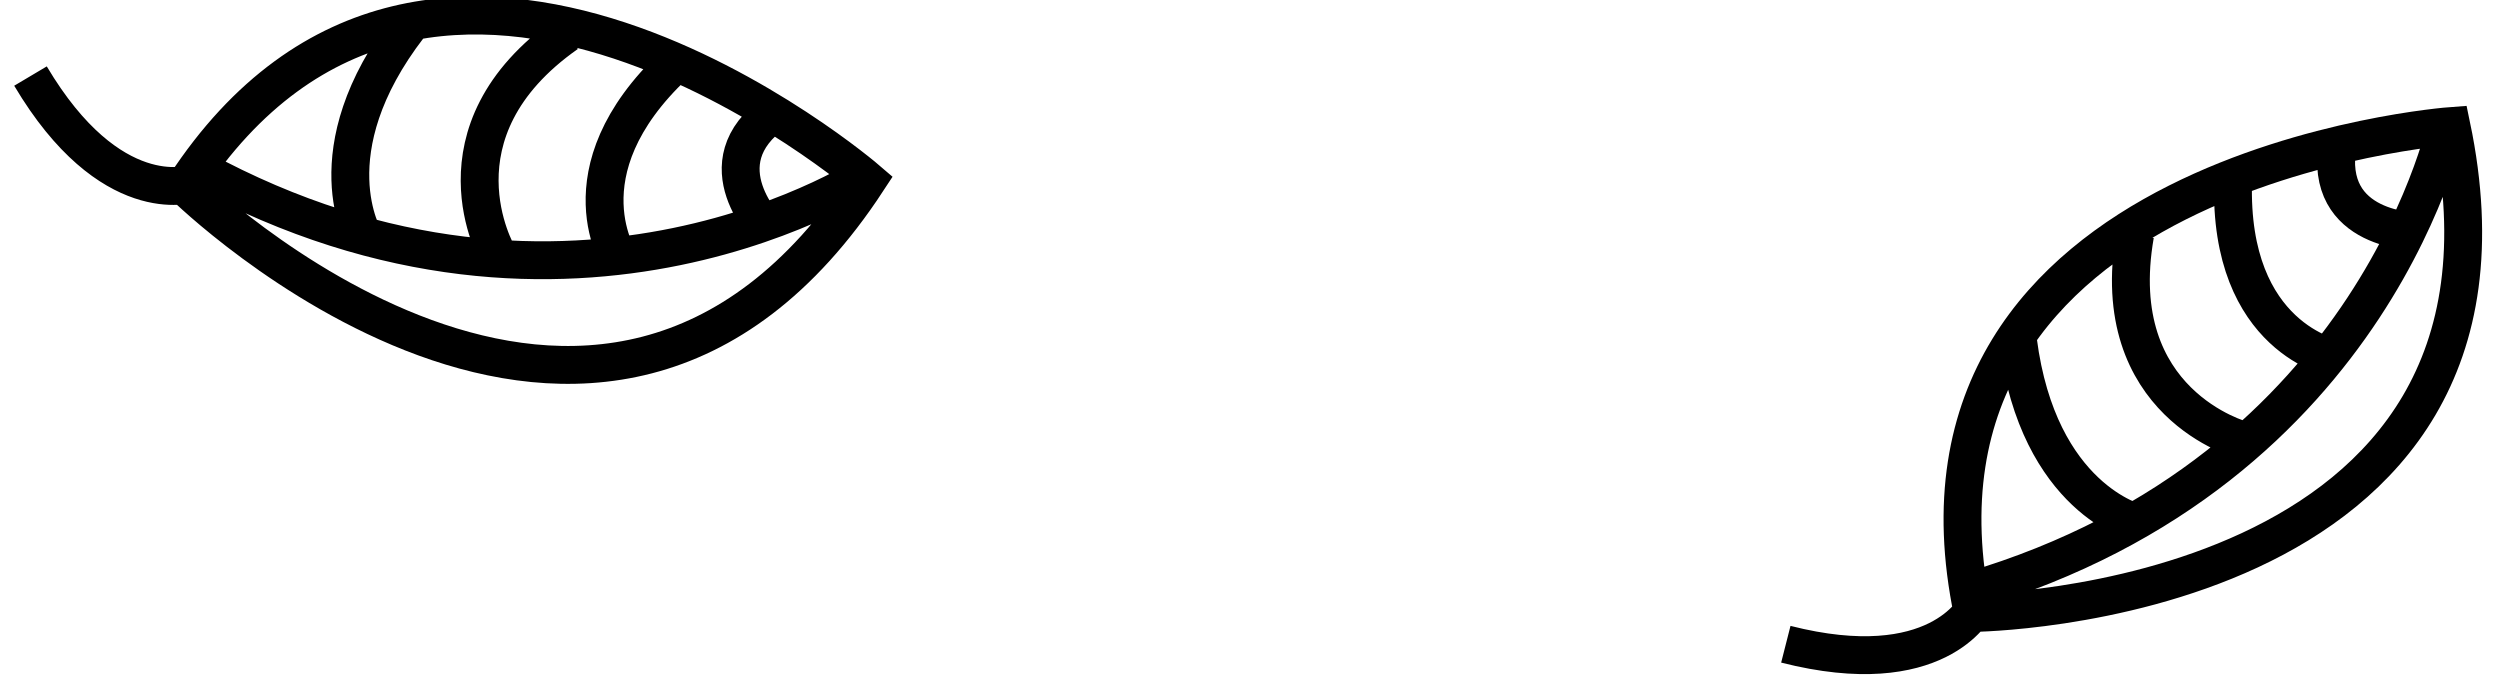
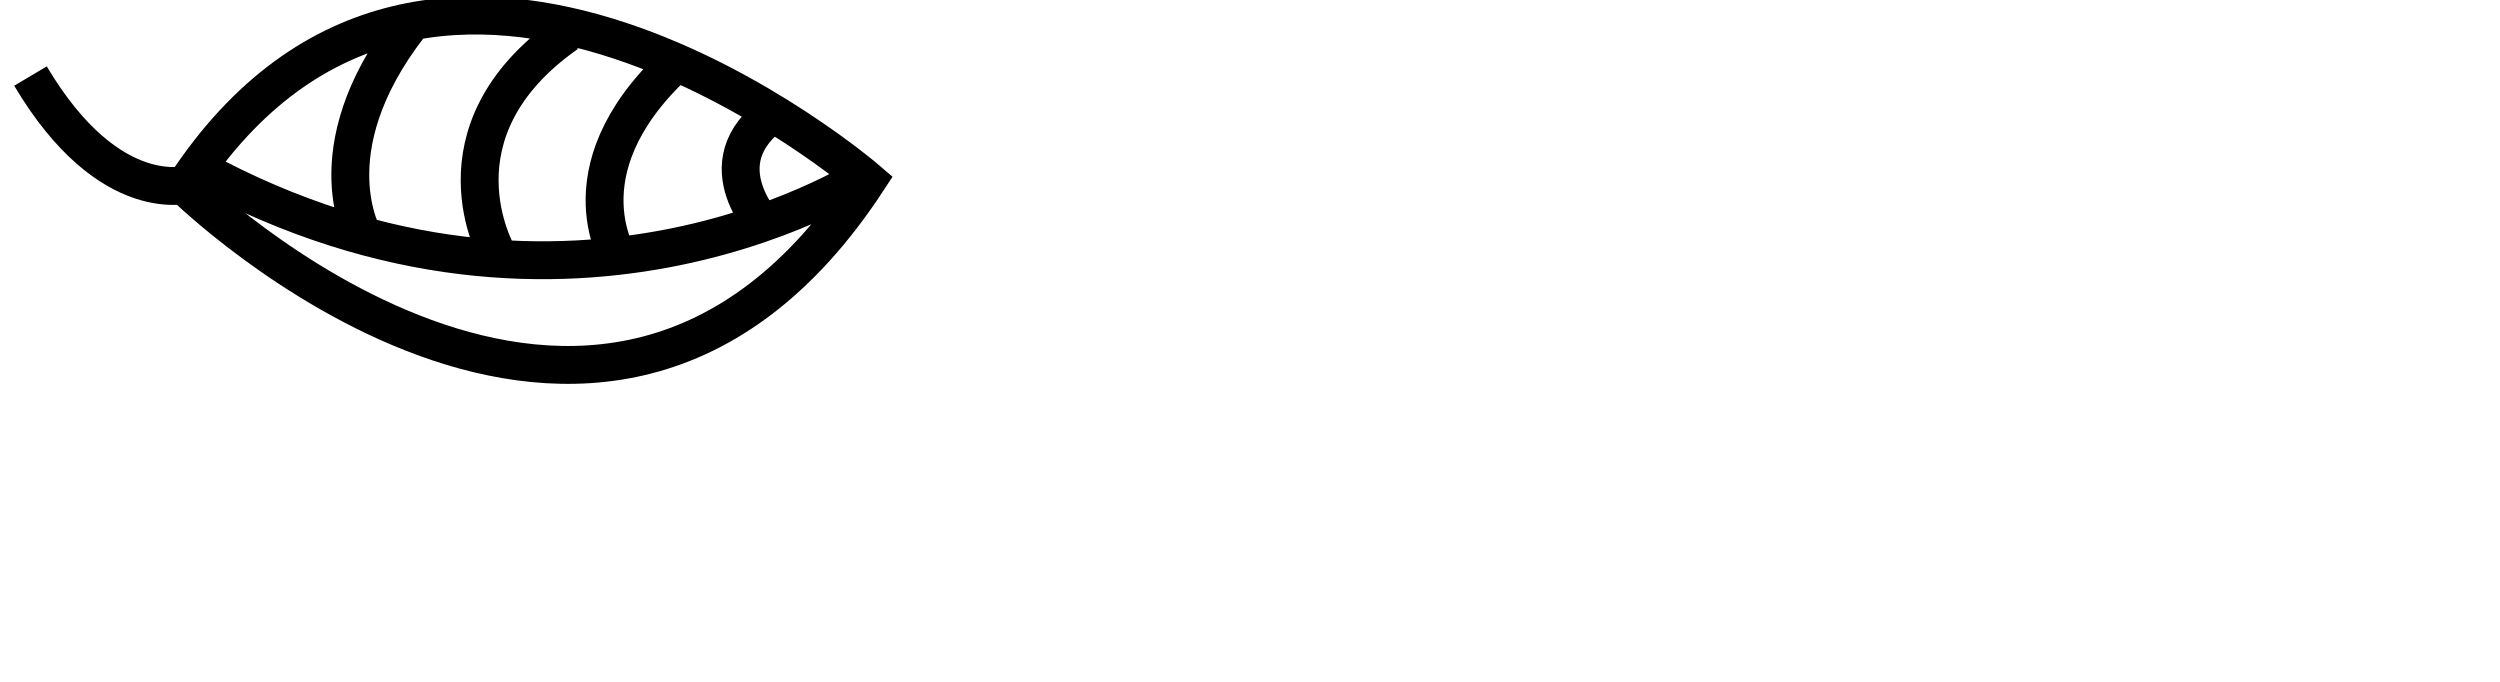
<svg data-ux="SVG" viewBox="0 0 66 18" dataaids="SEASONAL_FALL_RIGHT_ICON_RENDERED" class="x-el x-el-svg c1-1 c1-2 c1-19 c1-1v c1-1w c1-1x c1-b c1-c c1-d c1-e c1-f c1-g" fill="rgb(0, 0, 0)" style="color: rgb(0, 0, 0);">
  <g stroke="rgb(0, 0, 0)" fill="none">
    <path d="M4.878 4.914s10.908 10.723 18.027-.155c0 0-11.458-9.887-18.027.155zM23.044 4.519S15.153 9.85 5.25 4.459M13.139 6.72s-1.88-3.234 1.829-5.836M16.398 6.93s-1.631-2.365 1.406-5.222M20.312 6.111s-1.807-1.783.156-3.157M9.626 6.302S8.23 4.013 10.802.679M5.035 4.854s-2.124.699-4.23-2.846" />
-     <path d="M52.08 16.182s15.296-.13 12.638-12.856c0 0-15.093 1.11-12.638 12.856zM64.647 3.057s-1.81 9.35-12.625 12.541M59.199 11.618s-3.615-.957-2.833-5.42M61.652 9.462s-2.825-.518-2.698-4.686M63.841 6.115s-2.539.017-2.122-2.342M56.42 13.806s-2.605-.632-3.145-4.808M52.15 16.029s-1.008 1.996-5.004.979" />
  </g>
</svg>